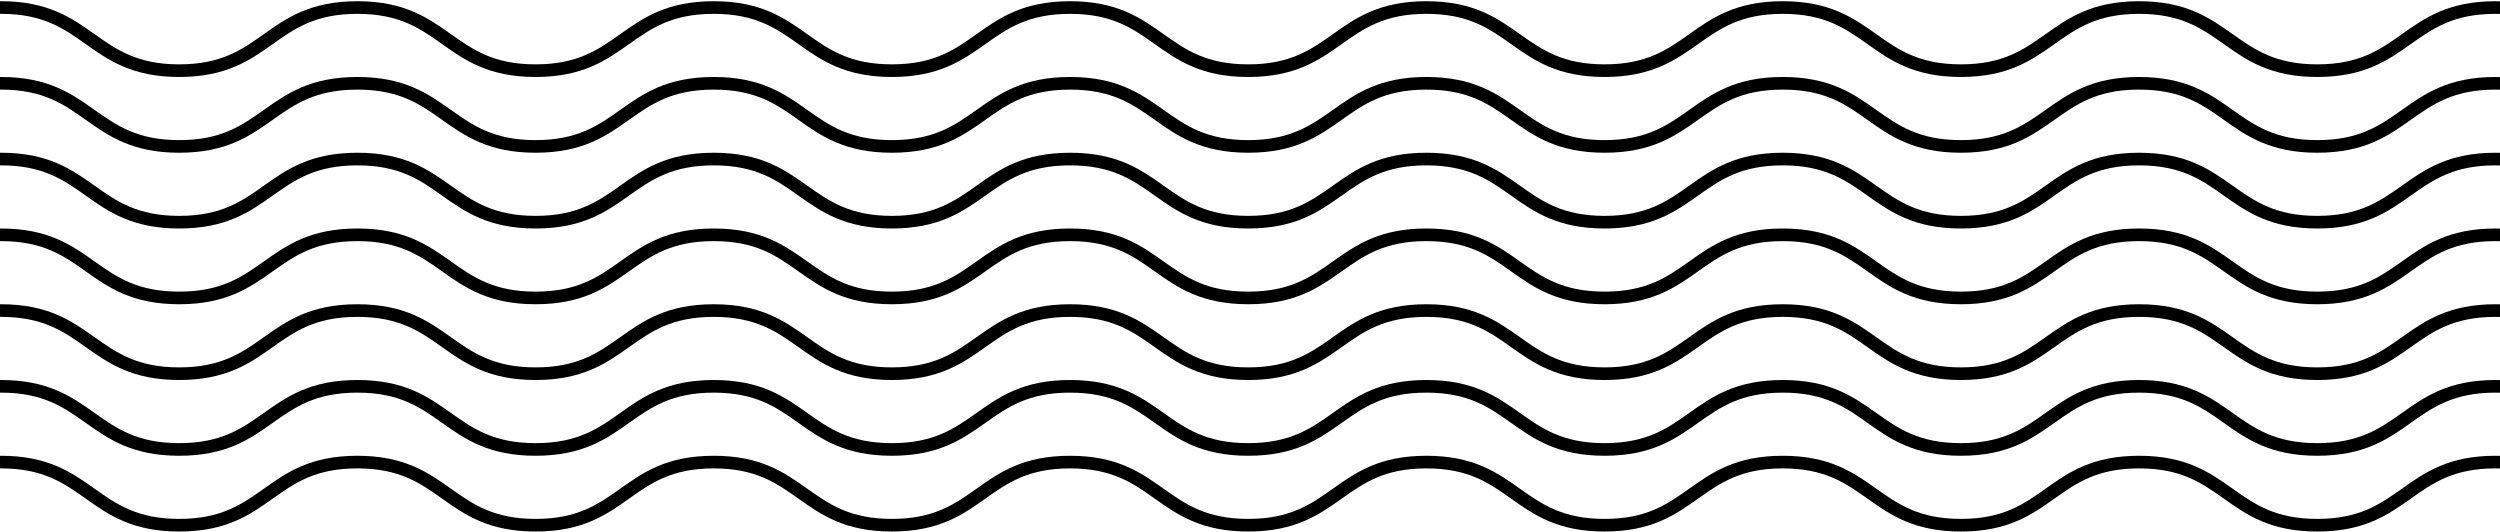
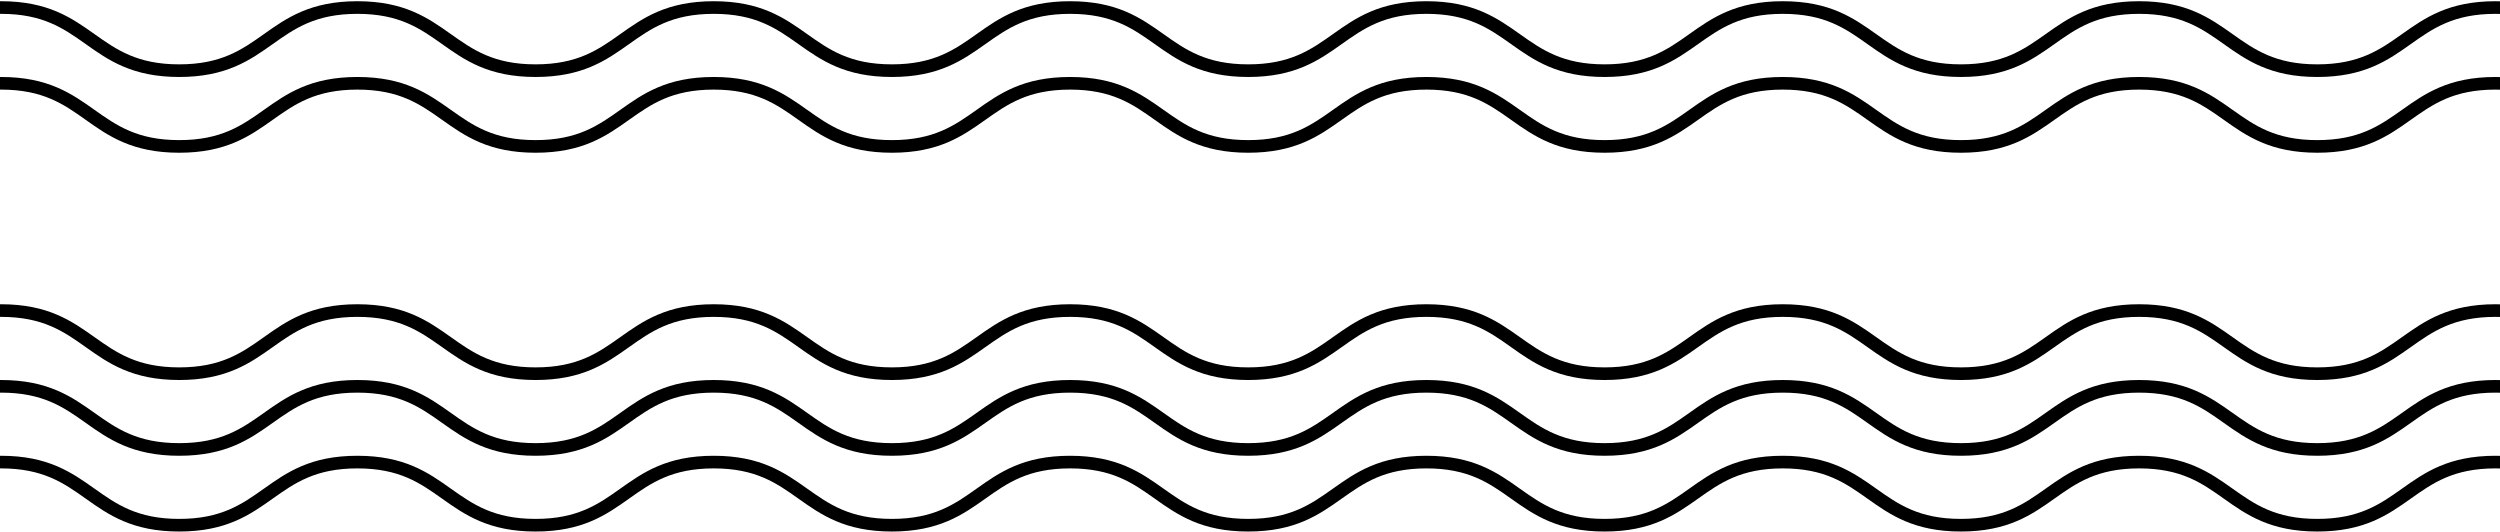
<svg xmlns="http://www.w3.org/2000/svg" width="1584" height="337" viewBox="0 0 1584 337" fill="none">
  <path d="M1584 0.834C1583.05 0.814 1582.12 0.774 1581.12 0.774C1551.29 0.774 1536.31 11.394 1521.82 21.664C1507.94 31.494 1494.85 40.774 1468.23 40.774C1441.61 40.774 1428.5 31.484 1414.64 21.664C1400.15 11.394 1385.16 0.774 1355.33 0.774C1325.5 0.774 1310.52 11.394 1296.03 21.664C1282.15 31.494 1269.05 40.774 1242.44 40.774C1215.82 40.774 1202.72 31.484 1188.85 21.664C1174.36 11.394 1159.37 0.774 1129.54 0.774C1099.71 0.774 1084.72 11.394 1070.24 21.664C1056.37 31.494 1043.27 40.774 1016.65 40.774C990.041 40.774 976.938 31.484 963.064 21.664C948.575 11.394 933.59 0.774 903.767 0.774C873.945 0.774 858.959 11.394 844.463 21.664C830.588 31.494 817.493 40.774 790.872 40.774C764.251 40.774 751.156 31.484 737.29 21.664C722.802 11.394 707.816 0.774 677.993 0.774C648.171 0.774 633.177 11.394 618.689 21.664C604.814 31.494 591.719 40.774 565.098 40.774C538.477 40.774 525.382 31.484 511.516 21.664C497.028 11.394 482.042 0.774 452.22 0.774C422.397 0.774 407.411 11.394 392.923 21.664C379.057 31.494 365.954 40.774 339.341 40.774C312.728 40.774 299.625 31.484 285.75 21.664C271.254 11.394 256.268 0.774 226.437 0.774C196.607 0.774 181.621 11.394 167.133 21.664C153.258 31.494 140.163 40.774 113.542 40.774C86.921 40.774 73.826 31.484 59.952 21.664C45.472 11.394 30.486 0.774 0.655 0.774C0.431 0.774 0.224 0.784 0 0.784V8.784C0.224 8.784 0.431 8.774 0.655 8.774C27.268 8.774 40.371 18.054 54.246 27.884C68.734 38.154 83.72 48.774 113.55 48.774C143.381 48.774 158.367 38.154 172.855 27.884C186.73 18.054 199.824 8.774 226.446 8.774C253.067 8.774 266.162 18.054 280.036 27.884C294.524 38.154 309.51 48.774 339.341 48.774C369.172 48.774 384.149 38.154 398.637 27.884C412.503 18.054 425.607 8.774 452.22 8.774C478.832 8.774 491.936 18.054 505.802 27.884C520.29 38.154 535.276 48.774 565.098 48.774C594.921 48.774 609.915 38.154 624.403 27.884C638.277 18.054 651.372 8.774 677.993 8.774C704.615 8.774 717.71 18.054 731.576 27.884C746.064 38.154 761.05 48.774 790.872 48.774C820.694 48.774 835.689 38.154 850.177 27.884C864.051 18.054 877.146 8.774 903.767 8.774C930.389 8.774 943.483 18.054 957.35 27.884C971.838 38.154 986.824 48.774 1016.65 48.774C1046.48 48.774 1061.46 38.154 1075.96 27.884C1089.83 18.054 1102.93 8.774 1129.55 8.774C1156.17 8.774 1169.27 18.054 1183.14 27.884C1197.63 38.154 1212.61 48.774 1242.44 48.774C1272.28 48.774 1287.26 38.154 1301.75 27.884C1315.62 18.054 1328.72 8.774 1355.34 8.774C1381.96 8.774 1395.06 18.054 1408.93 27.884C1423.43 38.154 1438.4 48.774 1468.24 48.774C1498.07 48.774 1513.05 38.154 1527.54 27.884C1541.41 18.054 1554.51 8.774 1581.13 8.774C1582.12 8.774 1583.05 8.814 1584.01 8.834V0.834H1584Z" fill="black" />
  <path d="M1584 48.834C1583.05 48.814 1582.12 48.774 1581.12 48.774C1551.29 48.774 1536.31 59.394 1521.82 69.664C1507.94 79.494 1494.85 88.774 1468.23 88.774C1441.61 88.774 1428.5 79.484 1414.64 69.664C1400.15 59.394 1385.16 48.774 1355.33 48.774C1325.5 48.774 1310.52 59.394 1296.03 69.664C1282.15 79.494 1269.05 88.774 1242.44 88.774C1215.82 88.774 1202.72 79.484 1188.85 69.664C1174.36 59.394 1159.37 48.774 1129.54 48.774C1099.71 48.774 1084.72 59.394 1070.24 69.664C1056.37 79.494 1043.27 88.774 1016.65 88.774C990.041 88.774 976.938 79.484 963.064 69.664C948.575 59.394 933.59 48.774 903.767 48.774C873.945 48.774 858.959 59.394 844.463 69.664C830.588 79.494 817.493 88.774 790.872 88.774C764.251 88.774 751.156 79.484 737.29 69.664C722.802 59.394 707.816 48.774 677.993 48.774C648.171 48.774 633.177 59.394 618.689 69.664C604.814 79.494 591.719 88.774 565.098 88.774C538.477 88.774 525.382 79.484 511.516 69.664C497.028 59.394 482.042 48.774 452.22 48.774C422.397 48.774 407.411 59.394 392.923 69.664C379.057 79.494 365.954 88.774 339.341 88.774C312.728 88.774 299.625 79.484 285.75 69.664C271.262 59.394 256.276 48.774 226.446 48.774C196.615 48.774 181.629 59.394 167.141 69.664C153.267 79.494 140.172 88.774 113.55 88.774C86.929 88.774 73.834 79.484 59.96 69.664C45.472 59.394 30.486 48.774 0.655 48.774C0.431 48.774 0.224 48.784 0 48.784V56.784C0.224 56.784 0.431 56.774 0.655 56.774C27.268 56.774 40.371 66.054 54.246 75.884C68.734 86.154 83.72 96.774 113.55 96.774C143.381 96.774 158.367 86.154 172.855 75.884C186.73 66.054 199.824 56.774 226.446 56.774C253.067 56.774 266.162 66.054 280.036 75.884C294.524 86.154 309.51 96.774 339.341 96.774C369.172 96.774 384.149 86.154 398.637 75.884C412.503 66.054 425.607 56.774 452.22 56.774C478.832 56.774 491.936 66.054 505.802 75.884C520.29 86.154 535.276 96.774 565.098 96.774C594.921 96.774 609.915 86.154 624.403 75.884C638.277 66.054 651.372 56.774 677.993 56.774C704.615 56.774 717.71 66.054 731.576 75.884C746.064 86.154 761.05 96.774 790.872 96.774C820.694 96.774 835.689 86.154 850.177 75.884C864.051 66.054 877.146 56.774 903.767 56.774C930.389 56.774 943.483 66.054 957.35 75.884C971.838 86.154 986.824 96.774 1016.65 96.774C1046.48 96.774 1061.46 86.154 1075.96 75.884C1089.83 66.054 1102.93 56.774 1129.55 56.774C1156.17 56.774 1169.27 66.054 1183.14 75.884C1197.63 86.154 1212.61 96.774 1242.44 96.774C1272.28 96.774 1287.26 86.154 1301.75 75.884C1315.62 66.054 1328.72 56.774 1355.34 56.774C1381.96 56.774 1395.06 66.054 1408.93 75.884C1423.43 86.154 1438.4 96.774 1468.24 96.774C1498.07 96.774 1513.05 86.154 1527.54 75.884C1541.41 66.054 1554.51 56.774 1581.13 56.774C1582.12 56.774 1583.05 56.814 1584.01 56.834V48.834H1584Z" fill="black" />
-   <path d="M1584 96.834C1583.05 96.814 1582.12 96.774 1581.12 96.774C1551.29 96.774 1536.31 107.394 1521.82 117.664C1507.94 127.494 1494.85 136.774 1468.23 136.774C1441.61 136.774 1428.5 127.484 1414.64 117.664C1400.15 107.394 1385.16 96.774 1355.33 96.774C1325.5 96.774 1310.52 107.394 1296.03 117.664C1282.15 127.494 1269.05 136.774 1242.44 136.774C1215.82 136.774 1202.72 127.484 1188.85 117.664C1174.36 107.394 1159.37 96.774 1129.54 96.774C1099.71 96.774 1084.72 107.394 1070.24 117.664C1056.37 127.494 1043.27 136.774 1016.65 136.774C990.041 136.774 976.938 127.484 963.064 117.664C948.575 107.394 933.59 96.774 903.767 96.774C873.945 96.774 858.959 107.394 844.463 117.664C830.588 127.494 817.493 136.774 790.872 136.774C764.251 136.774 751.156 127.484 737.29 117.664C722.802 107.394 707.816 96.774 677.993 96.774C648.171 96.774 633.177 107.394 618.689 117.664C604.814 127.494 591.719 136.774 565.098 136.774C538.477 136.774 525.382 127.484 511.516 117.664C497.028 107.394 482.042 96.774 452.22 96.774C422.397 96.774 407.411 107.394 392.923 117.664C379.057 127.494 365.954 136.774 339.341 136.774C312.728 136.774 299.625 127.484 285.75 117.664C271.262 107.394 256.276 96.774 226.446 96.774C196.615 96.774 181.629 107.394 167.141 117.664C153.267 127.494 140.172 136.774 113.55 136.774C86.929 136.774 73.834 127.484 59.96 117.664C45.472 107.394 30.486 96.774 0.655 96.774C0.431 96.774 0.224 96.784 0 96.784V104.784C0.224 104.784 0.431 104.774 0.655 104.774C27.268 104.774 40.371 114.054 54.246 123.884C68.734 134.154 83.72 144.774 113.55 144.774C143.381 144.774 158.367 134.154 172.855 123.884C186.73 114.054 199.824 104.774 226.446 104.774C253.067 104.774 266.162 114.054 280.036 123.884C294.524 134.154 309.51 144.774 339.341 144.774C369.172 144.774 384.149 134.154 398.637 123.884C412.503 114.054 425.607 104.774 452.22 104.774C478.832 104.774 491.936 114.054 505.802 123.884C520.29 134.154 535.276 144.774 565.098 144.774C594.921 144.774 609.915 134.154 624.403 123.884C638.277 114.054 651.372 104.774 677.993 104.774C704.615 104.774 717.71 114.054 731.576 123.884C746.064 134.154 761.05 144.774 790.872 144.774C820.694 144.774 835.689 134.154 850.177 123.884C864.051 114.054 877.146 104.774 903.767 104.774C930.389 104.774 943.483 114.054 957.35 123.884C971.838 134.154 986.824 144.774 1016.65 144.774C1046.48 144.774 1061.46 134.154 1075.96 123.884C1089.83 114.054 1102.93 104.774 1129.55 104.774C1156.17 104.774 1169.27 114.054 1183.14 123.884C1197.63 134.154 1212.61 144.774 1242.44 144.774C1272.28 144.774 1287.26 134.154 1301.75 123.884C1315.62 114.054 1328.72 104.774 1355.34 104.774C1381.96 104.774 1395.06 114.054 1408.93 123.884C1423.43 134.154 1438.4 144.774 1468.24 144.774C1498.07 144.774 1513.05 134.154 1527.54 123.884C1541.41 114.054 1554.51 104.774 1581.13 104.774C1582.12 104.774 1583.05 104.814 1584.01 104.834V96.834H1584Z" fill="black" />
-   <path d="M1584 144.834C1583.05 144.814 1582.12 144.774 1581.12 144.774C1551.29 144.774 1536.31 155.394 1521.82 165.664C1507.94 175.494 1494.85 184.774 1468.23 184.774C1441.61 184.774 1428.5 175.484 1414.64 165.664C1400.15 155.394 1385.16 144.774 1355.33 144.774C1325.5 144.774 1310.52 155.394 1296.03 165.664C1282.15 175.494 1269.05 184.774 1242.44 184.774C1215.82 184.774 1202.72 175.484 1188.85 165.664C1174.36 155.394 1159.37 144.774 1129.54 144.774C1099.71 144.774 1084.72 155.394 1070.24 165.664C1056.37 175.494 1043.27 184.774 1016.65 184.774C990.041 184.774 976.938 175.484 963.064 165.664C948.575 155.394 933.59 144.774 903.767 144.774C873.945 144.774 858.959 155.394 844.463 165.664C830.588 175.494 817.493 184.774 790.872 184.774C764.251 184.774 751.156 175.484 737.29 165.664C722.802 155.394 707.816 144.774 677.993 144.774C648.171 144.774 633.177 155.394 618.689 165.664C604.814 175.494 591.719 184.774 565.098 184.774C538.477 184.774 525.382 175.484 511.516 165.664C497.028 155.394 482.042 144.774 452.22 144.774C422.397 144.774 407.411 155.394 392.923 165.664C379.057 175.494 365.954 184.774 339.341 184.774C312.728 184.774 299.625 175.484 285.75 165.664C271.262 155.394 256.276 144.774 226.446 144.774C196.615 144.774 181.629 155.394 167.141 165.664C153.267 175.494 140.172 184.774 113.55 184.774C86.929 184.774 73.834 175.484 59.96 165.664C45.472 155.394 30.486 144.774 0.655 144.774C0.431 144.774 0.224 144.784 0 144.784V152.784C0.224 152.784 0.431 152.774 0.655 152.774C27.268 152.774 40.371 162.054 54.246 171.884C68.734 182.154 83.72 192.774 113.55 192.774C143.381 192.774 158.367 182.154 172.855 171.884C186.73 162.054 199.824 152.774 226.446 152.774C253.067 152.774 266.162 162.054 280.036 171.884C294.524 182.154 309.51 192.774 339.341 192.774C369.172 192.774 384.149 182.154 398.637 171.884C412.503 162.054 425.607 152.774 452.22 152.774C478.832 152.774 491.936 162.054 505.802 171.884C520.29 182.154 535.276 192.774 565.098 192.774C594.921 192.774 609.915 182.154 624.403 171.884C638.277 162.054 651.372 152.774 677.993 152.774C704.615 152.774 717.71 162.054 731.576 171.884C746.064 182.154 761.05 192.774 790.872 192.774C820.694 192.774 835.689 182.154 850.177 171.884C864.051 162.054 877.146 152.774 903.767 152.774C930.389 152.774 943.483 162.054 957.35 171.884C971.838 182.154 986.824 192.774 1016.65 192.774C1046.48 192.774 1061.46 182.154 1075.96 171.884C1089.83 162.054 1102.93 152.774 1129.55 152.774C1156.17 152.774 1169.27 162.054 1183.14 171.884C1197.63 182.154 1212.61 192.774 1242.44 192.774C1272.28 192.774 1287.26 182.154 1301.75 171.884C1315.62 162.054 1328.72 152.774 1355.34 152.774C1381.96 152.774 1395.06 162.054 1408.93 171.884C1423.43 182.154 1438.4 192.774 1468.24 192.774C1498.07 192.774 1513.05 182.154 1527.54 171.884C1541.41 162.054 1554.51 152.774 1581.13 152.774C1582.12 152.774 1583.05 152.814 1584.01 152.834V144.834H1584Z" fill="black" />
  <path d="M1584 192.834C1583.05 192.814 1582.12 192.774 1581.12 192.774C1551.29 192.774 1536.31 203.394 1521.82 213.664C1507.94 223.494 1494.85 232.774 1468.23 232.774C1441.61 232.774 1428.5 223.484 1414.64 213.664C1400.15 203.394 1385.16 192.774 1355.33 192.774C1325.5 192.774 1310.52 203.394 1296.03 213.664C1282.15 223.494 1269.05 232.774 1242.44 232.774C1215.82 232.774 1202.72 223.484 1188.85 213.664C1174.36 203.394 1159.37 192.774 1129.54 192.774C1099.71 192.774 1084.72 203.394 1070.24 213.664C1056.37 223.494 1043.27 232.774 1016.65 232.774C990.041 232.774 976.938 223.484 963.064 213.664C948.575 203.394 933.59 192.774 903.767 192.774C873.945 192.774 858.959 203.394 844.463 213.664C830.588 223.494 817.493 232.774 790.872 232.774C764.251 232.774 751.156 223.484 737.29 213.664C722.802 203.394 707.816 192.774 677.993 192.774C648.171 192.774 633.177 203.394 618.689 213.664C604.814 223.494 591.719 232.774 565.098 232.774C538.477 232.774 525.382 223.484 511.516 213.664C497.028 203.394 482.042 192.774 452.22 192.774C422.397 192.774 407.411 203.394 392.923 213.664C379.057 223.494 365.954 232.774 339.341 232.774C312.728 232.774 299.625 223.484 285.75 213.664C271.262 203.394 256.276 192.774 226.446 192.774C196.615 192.774 181.629 203.394 167.141 213.664C153.267 223.494 140.172 232.774 113.55 232.774C86.929 232.774 73.834 223.484 59.96 213.664C45.472 203.394 30.486 192.774 0.655 192.774C0.431 192.774 0.224 192.784 0 192.784V200.784C0.224 200.784 0.431 200.774 0.655 200.774C27.268 200.774 40.371 210.054 54.246 219.884C68.734 230.154 83.72 240.774 113.55 240.774C143.381 240.774 158.367 230.154 172.855 219.884C186.73 210.054 199.824 200.774 226.446 200.774C253.067 200.774 266.162 210.054 280.036 219.884C294.524 230.154 309.51 240.774 339.341 240.774C369.172 240.774 384.149 230.154 398.637 219.884C412.503 210.054 425.607 200.774 452.22 200.774C478.832 200.774 491.936 210.054 505.802 219.884C520.29 230.154 535.276 240.774 565.098 240.774C594.921 240.774 609.915 230.154 624.403 219.884C638.277 210.054 651.372 200.774 677.993 200.774C704.615 200.774 717.71 210.054 731.576 219.884C746.064 230.154 761.05 240.774 790.872 240.774C820.694 240.774 835.689 230.154 850.177 219.884C864.051 210.054 877.146 200.774 903.767 200.774C930.389 200.774 943.483 210.054 957.35 219.884C971.838 230.154 986.824 240.774 1016.65 240.774C1046.48 240.774 1061.46 230.154 1075.96 219.884C1089.83 210.054 1102.93 200.774 1129.55 200.774C1156.17 200.774 1169.27 210.054 1183.14 219.884C1197.63 230.154 1212.61 240.774 1242.44 240.774C1272.28 240.774 1287.26 230.154 1301.75 219.884C1315.62 210.054 1328.72 200.774 1355.34 200.774C1381.96 200.774 1395.06 210.054 1408.93 219.884C1423.43 230.154 1438.4 240.774 1468.24 240.774C1498.07 240.774 1513.05 230.154 1527.54 219.884C1541.41 210.054 1554.51 200.774 1581.13 200.774C1582.12 200.774 1583.05 200.814 1584.01 200.834V192.834H1584Z" fill="black" />
  <path d="M1584 240.834C1583.05 240.814 1582.12 240.774 1581.12 240.774C1551.29 240.774 1536.31 251.394 1521.82 261.664C1507.94 271.494 1494.85 280.774 1468.23 280.774C1441.61 280.774 1428.5 271.484 1414.64 261.664C1400.15 251.394 1385.16 240.774 1355.33 240.774C1325.5 240.774 1310.52 251.394 1296.03 261.664C1282.15 271.494 1269.05 280.774 1242.44 280.774C1215.82 280.774 1202.72 271.484 1188.85 261.664C1174.36 251.394 1159.37 240.774 1129.54 240.774C1099.71 240.774 1084.72 251.394 1070.24 261.664C1056.37 271.494 1043.27 280.774 1016.65 280.774C990.041 280.774 976.938 271.484 963.064 261.664C948.575 251.394 933.59 240.774 903.767 240.774C873.945 240.774 858.959 251.394 844.463 261.664C830.588 271.494 817.493 280.774 790.872 280.774C764.251 280.774 751.156 271.484 737.29 261.664C722.802 251.394 707.816 240.774 677.993 240.774C648.171 240.774 633.177 251.394 618.689 261.664C604.814 271.494 591.719 280.774 565.098 280.774C538.477 280.774 525.382 271.484 511.516 261.664C497.028 251.394 482.042 240.774 452.22 240.774C422.397 240.774 407.411 251.394 392.923 261.664C379.057 271.494 365.954 280.774 339.341 280.774C312.728 280.774 299.625 271.484 285.75 261.664C271.262 251.394 256.276 240.774 226.446 240.774C196.615 240.774 181.629 251.394 167.141 261.664C153.267 271.494 140.172 280.774 113.55 280.774C86.929 280.774 73.834 271.484 59.96 261.664C45.472 251.394 30.486 240.774 0.655 240.774C0.431 240.774 0.224 240.784 0 240.784V248.784C0.224 248.784 0.431 248.774 0.655 248.774C27.268 248.774 40.371 258.054 54.246 267.884C68.734 278.154 83.72 288.774 113.55 288.774C143.381 288.774 158.367 278.154 172.855 267.884C186.73 258.054 199.824 248.774 226.446 248.774C253.067 248.774 266.162 258.054 280.036 267.884C294.524 278.154 309.51 288.774 339.341 288.774C369.172 288.774 384.149 278.154 398.637 267.884C412.503 258.054 425.607 248.774 452.22 248.774C478.832 248.774 491.936 258.054 505.802 267.884C520.29 278.154 535.276 288.774 565.098 288.774C594.921 288.774 609.915 278.154 624.403 267.884C638.277 258.054 651.372 248.774 677.993 248.774C704.615 248.774 717.71 258.054 731.576 267.884C746.064 278.154 761.05 288.774 790.872 288.774C820.694 288.774 835.689 278.154 850.177 267.884C864.051 258.054 877.146 248.774 903.767 248.774C930.389 248.774 943.483 258.054 957.35 267.884C971.838 278.154 986.824 288.774 1016.65 288.774C1046.48 288.774 1061.46 278.154 1075.96 267.884C1089.83 258.054 1102.93 248.774 1129.55 248.774C1156.17 248.774 1169.27 258.054 1183.14 267.884C1197.63 278.154 1212.61 288.774 1242.44 288.774C1272.28 288.774 1287.26 278.154 1301.75 267.884C1315.62 258.054 1328.72 248.774 1355.34 248.774C1381.96 248.774 1395.06 258.054 1408.93 267.884C1423.43 278.154 1438.4 288.774 1468.24 288.774C1498.07 288.774 1513.05 278.154 1527.54 267.884C1541.41 258.054 1554.51 248.774 1581.13 248.774C1582.12 248.774 1583.05 248.814 1584.01 248.834V240.834H1584Z" fill="black" />
  <path d="M1584 288.834C1583.05 288.814 1582.12 288.774 1581.12 288.774C1551.29 288.774 1536.31 299.394 1521.82 309.664C1507.94 319.494 1494.85 328.774 1468.23 328.774C1441.61 328.774 1428.5 319.484 1414.64 309.664C1400.15 299.394 1385.16 288.774 1355.33 288.774C1325.5 288.774 1310.52 299.394 1296.03 309.664C1282.15 319.494 1269.05 328.774 1242.44 328.774C1215.82 328.774 1202.72 319.484 1188.85 309.664C1174.36 299.394 1159.37 288.774 1129.54 288.774C1099.71 288.774 1084.72 299.394 1070.24 309.664C1056.37 319.494 1043.27 328.774 1016.65 328.774C990.041 328.774 976.938 319.484 963.064 309.664C948.575 299.394 933.59 288.774 903.767 288.774C873.945 288.774 858.959 299.394 844.463 309.664C830.588 319.494 817.493 328.774 790.872 328.774C764.251 328.774 751.156 319.484 737.29 309.664C722.802 299.394 707.816 288.774 677.993 288.774C648.171 288.774 633.177 299.394 618.689 309.664C604.814 319.494 591.719 328.774 565.098 328.774C538.477 328.774 525.382 319.484 511.516 309.664C497.028 299.394 482.042 288.774 452.22 288.774C422.397 288.774 407.411 299.394 392.923 309.664C379.057 319.494 365.954 328.774 339.341 328.774C312.728 328.774 299.625 319.484 285.75 309.664C271.262 299.394 256.276 288.774 226.446 288.774C196.615 288.774 181.629 299.394 167.141 309.664C153.267 319.494 140.172 328.774 113.55 328.774C86.929 328.774 73.834 319.484 59.96 309.664C45.472 299.394 30.486 288.774 0.655 288.774C0.431 288.774 0.224 288.784 0 288.784V296.784C0.224 296.784 0.431 296.774 0.655 296.774C27.268 296.774 40.371 306.054 54.246 315.884C68.734 326.154 83.72 336.774 113.55 336.774C143.381 336.774 158.367 326.154 172.855 315.884C186.73 306.054 199.824 296.774 226.446 296.774C253.067 296.774 266.162 306.054 280.036 315.884C294.524 326.154 309.51 336.774 339.341 336.774C369.172 336.774 384.149 326.154 398.637 315.884C412.503 306.054 425.607 296.774 452.22 296.774C478.832 296.774 491.936 306.054 505.802 315.884C520.29 326.154 535.276 336.774 565.098 336.774C594.921 336.774 609.915 326.154 624.403 315.884C638.277 306.054 651.372 296.774 677.993 296.774C704.615 296.774 717.71 306.054 731.576 315.884C746.064 326.154 761.05 336.774 790.872 336.774C820.694 336.774 835.689 326.154 850.177 315.884C864.051 306.054 877.146 296.774 903.767 296.774C930.389 296.774 943.483 306.054 957.35 315.884C971.838 326.154 986.824 336.774 1016.65 336.774C1046.48 336.774 1061.46 326.154 1075.96 315.884C1089.83 306.054 1102.93 296.774 1129.55 296.774C1156.17 296.774 1169.27 306.054 1183.14 315.884C1197.63 326.154 1212.61 336.774 1242.44 336.774C1272.28 336.774 1287.26 326.154 1301.75 315.884C1315.62 306.054 1328.72 296.774 1355.34 296.774C1381.96 296.774 1395.06 306.054 1408.93 315.884C1423.43 326.154 1438.4 336.774 1468.24 336.774C1498.07 336.774 1513.05 326.154 1527.54 315.884C1541.41 306.054 1554.51 296.774 1581.13 296.774C1582.12 296.774 1583.05 296.814 1584.01 296.834V288.834H1584Z" fill="black" />
</svg>